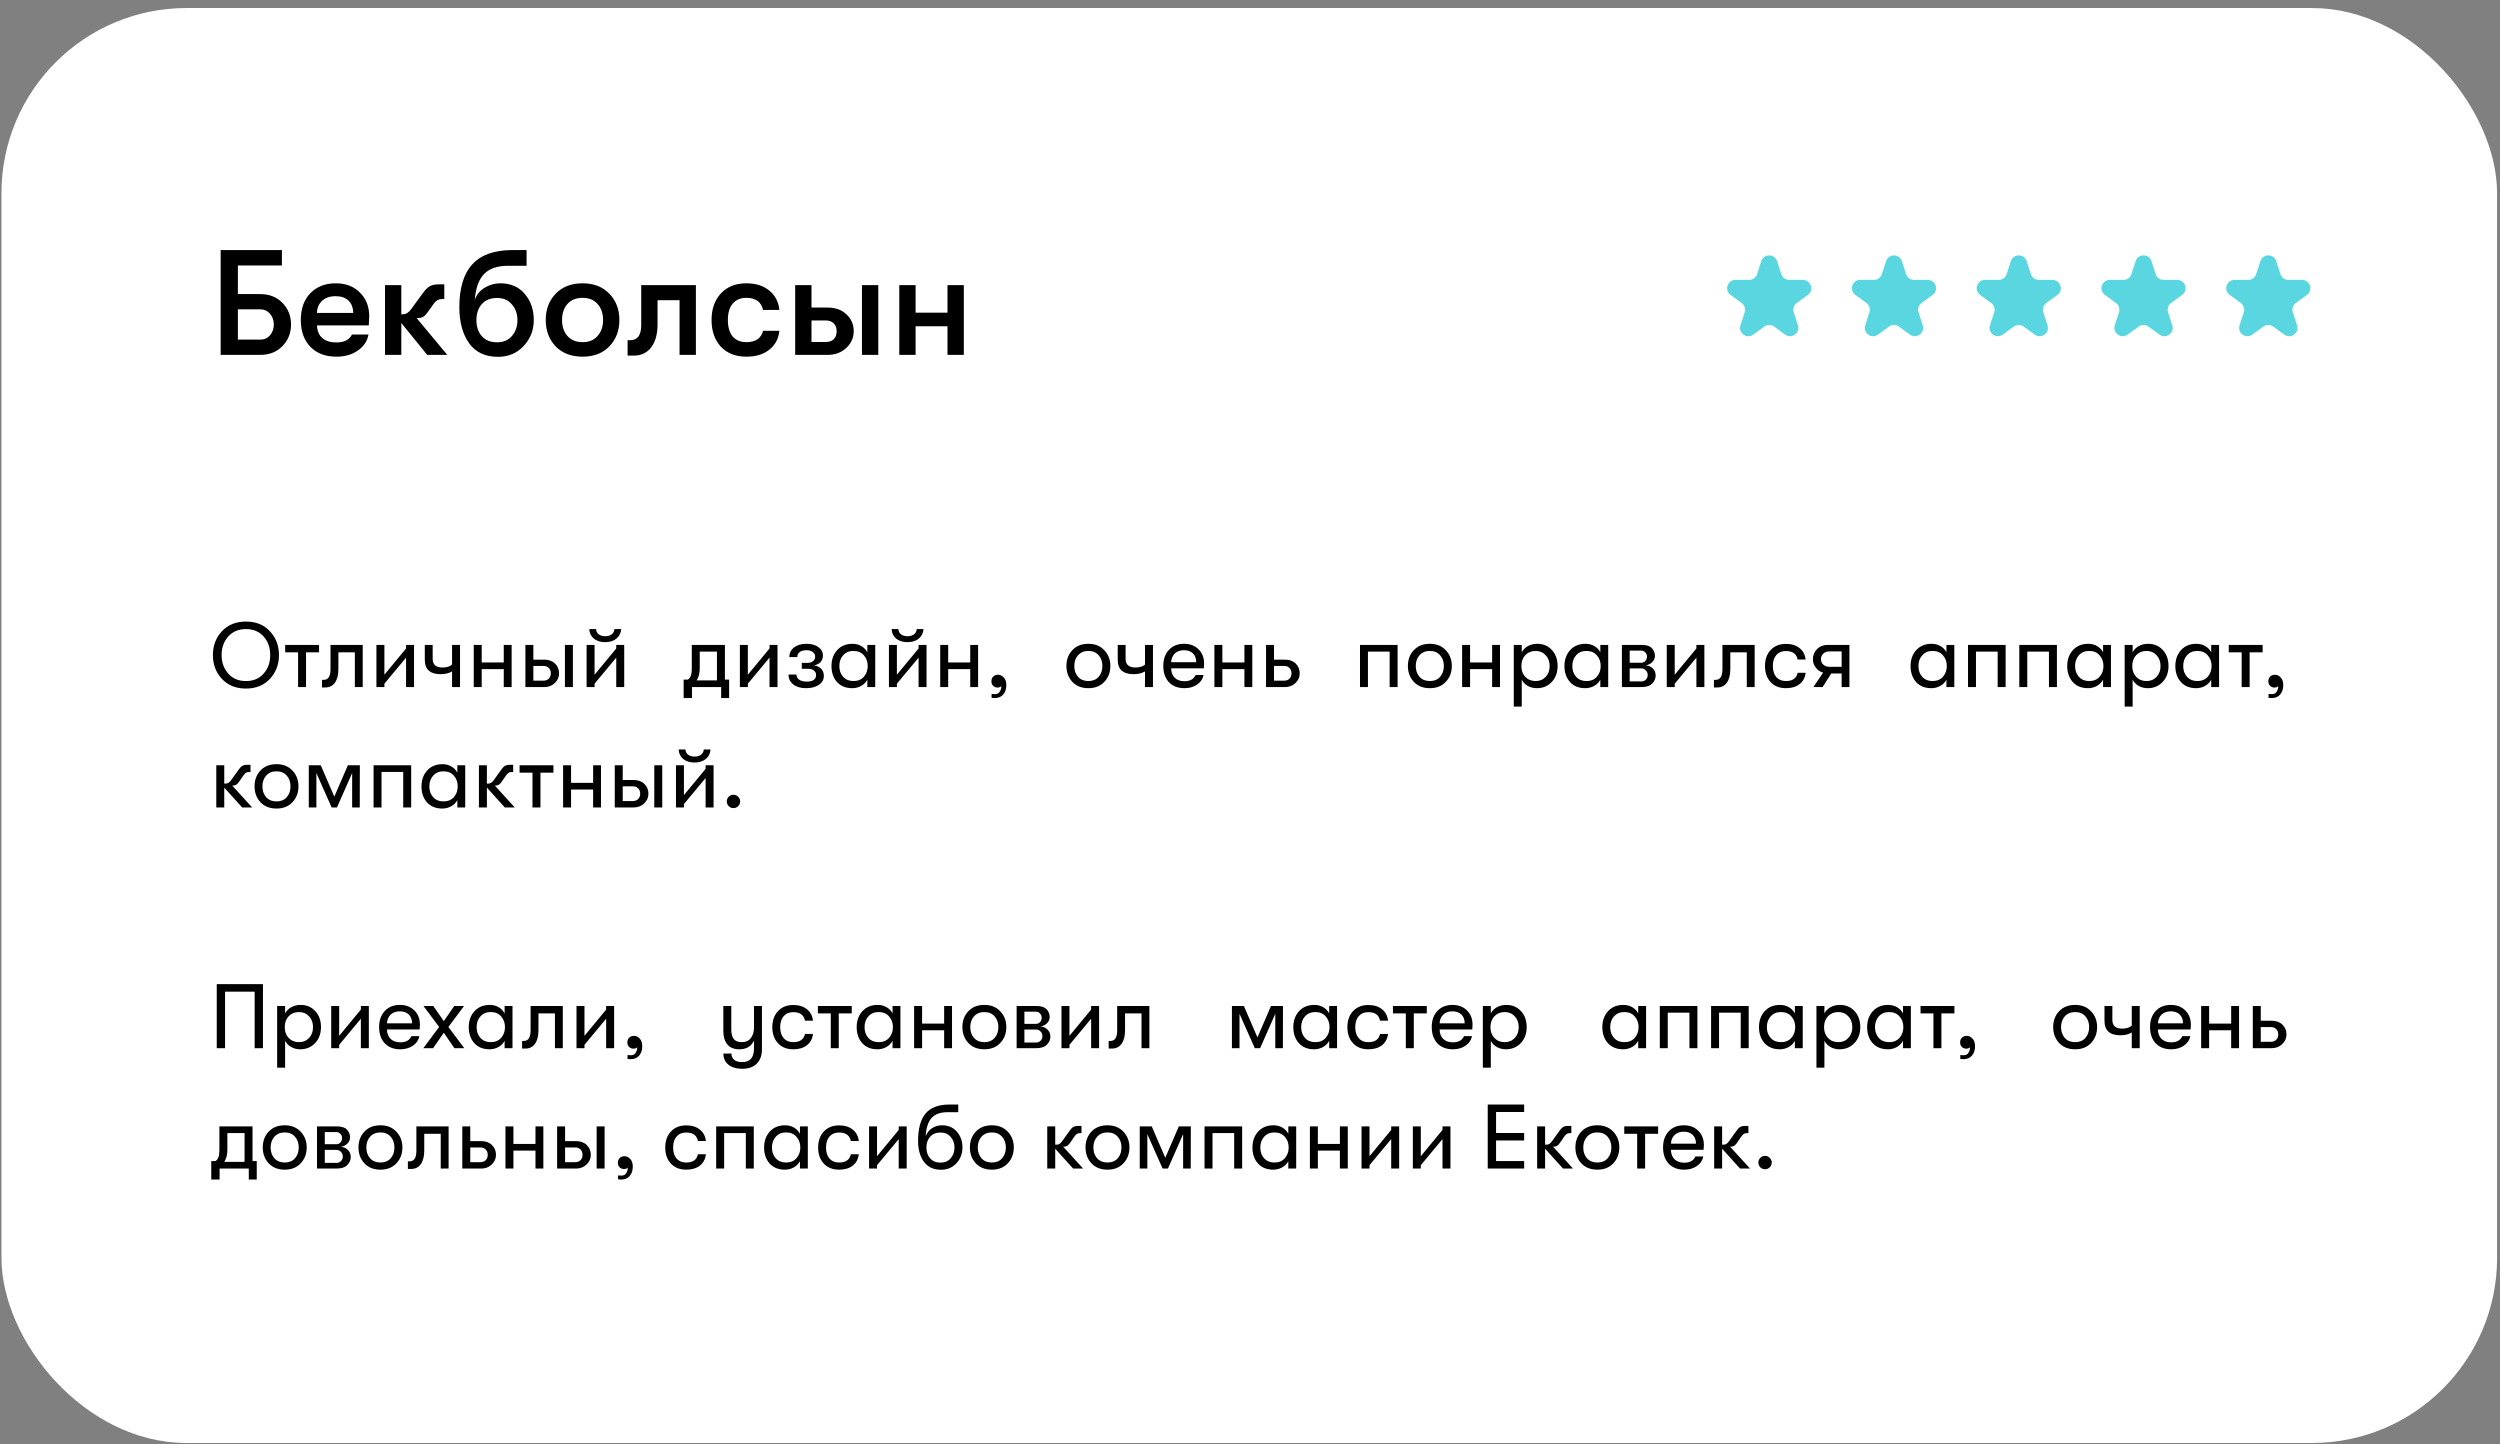
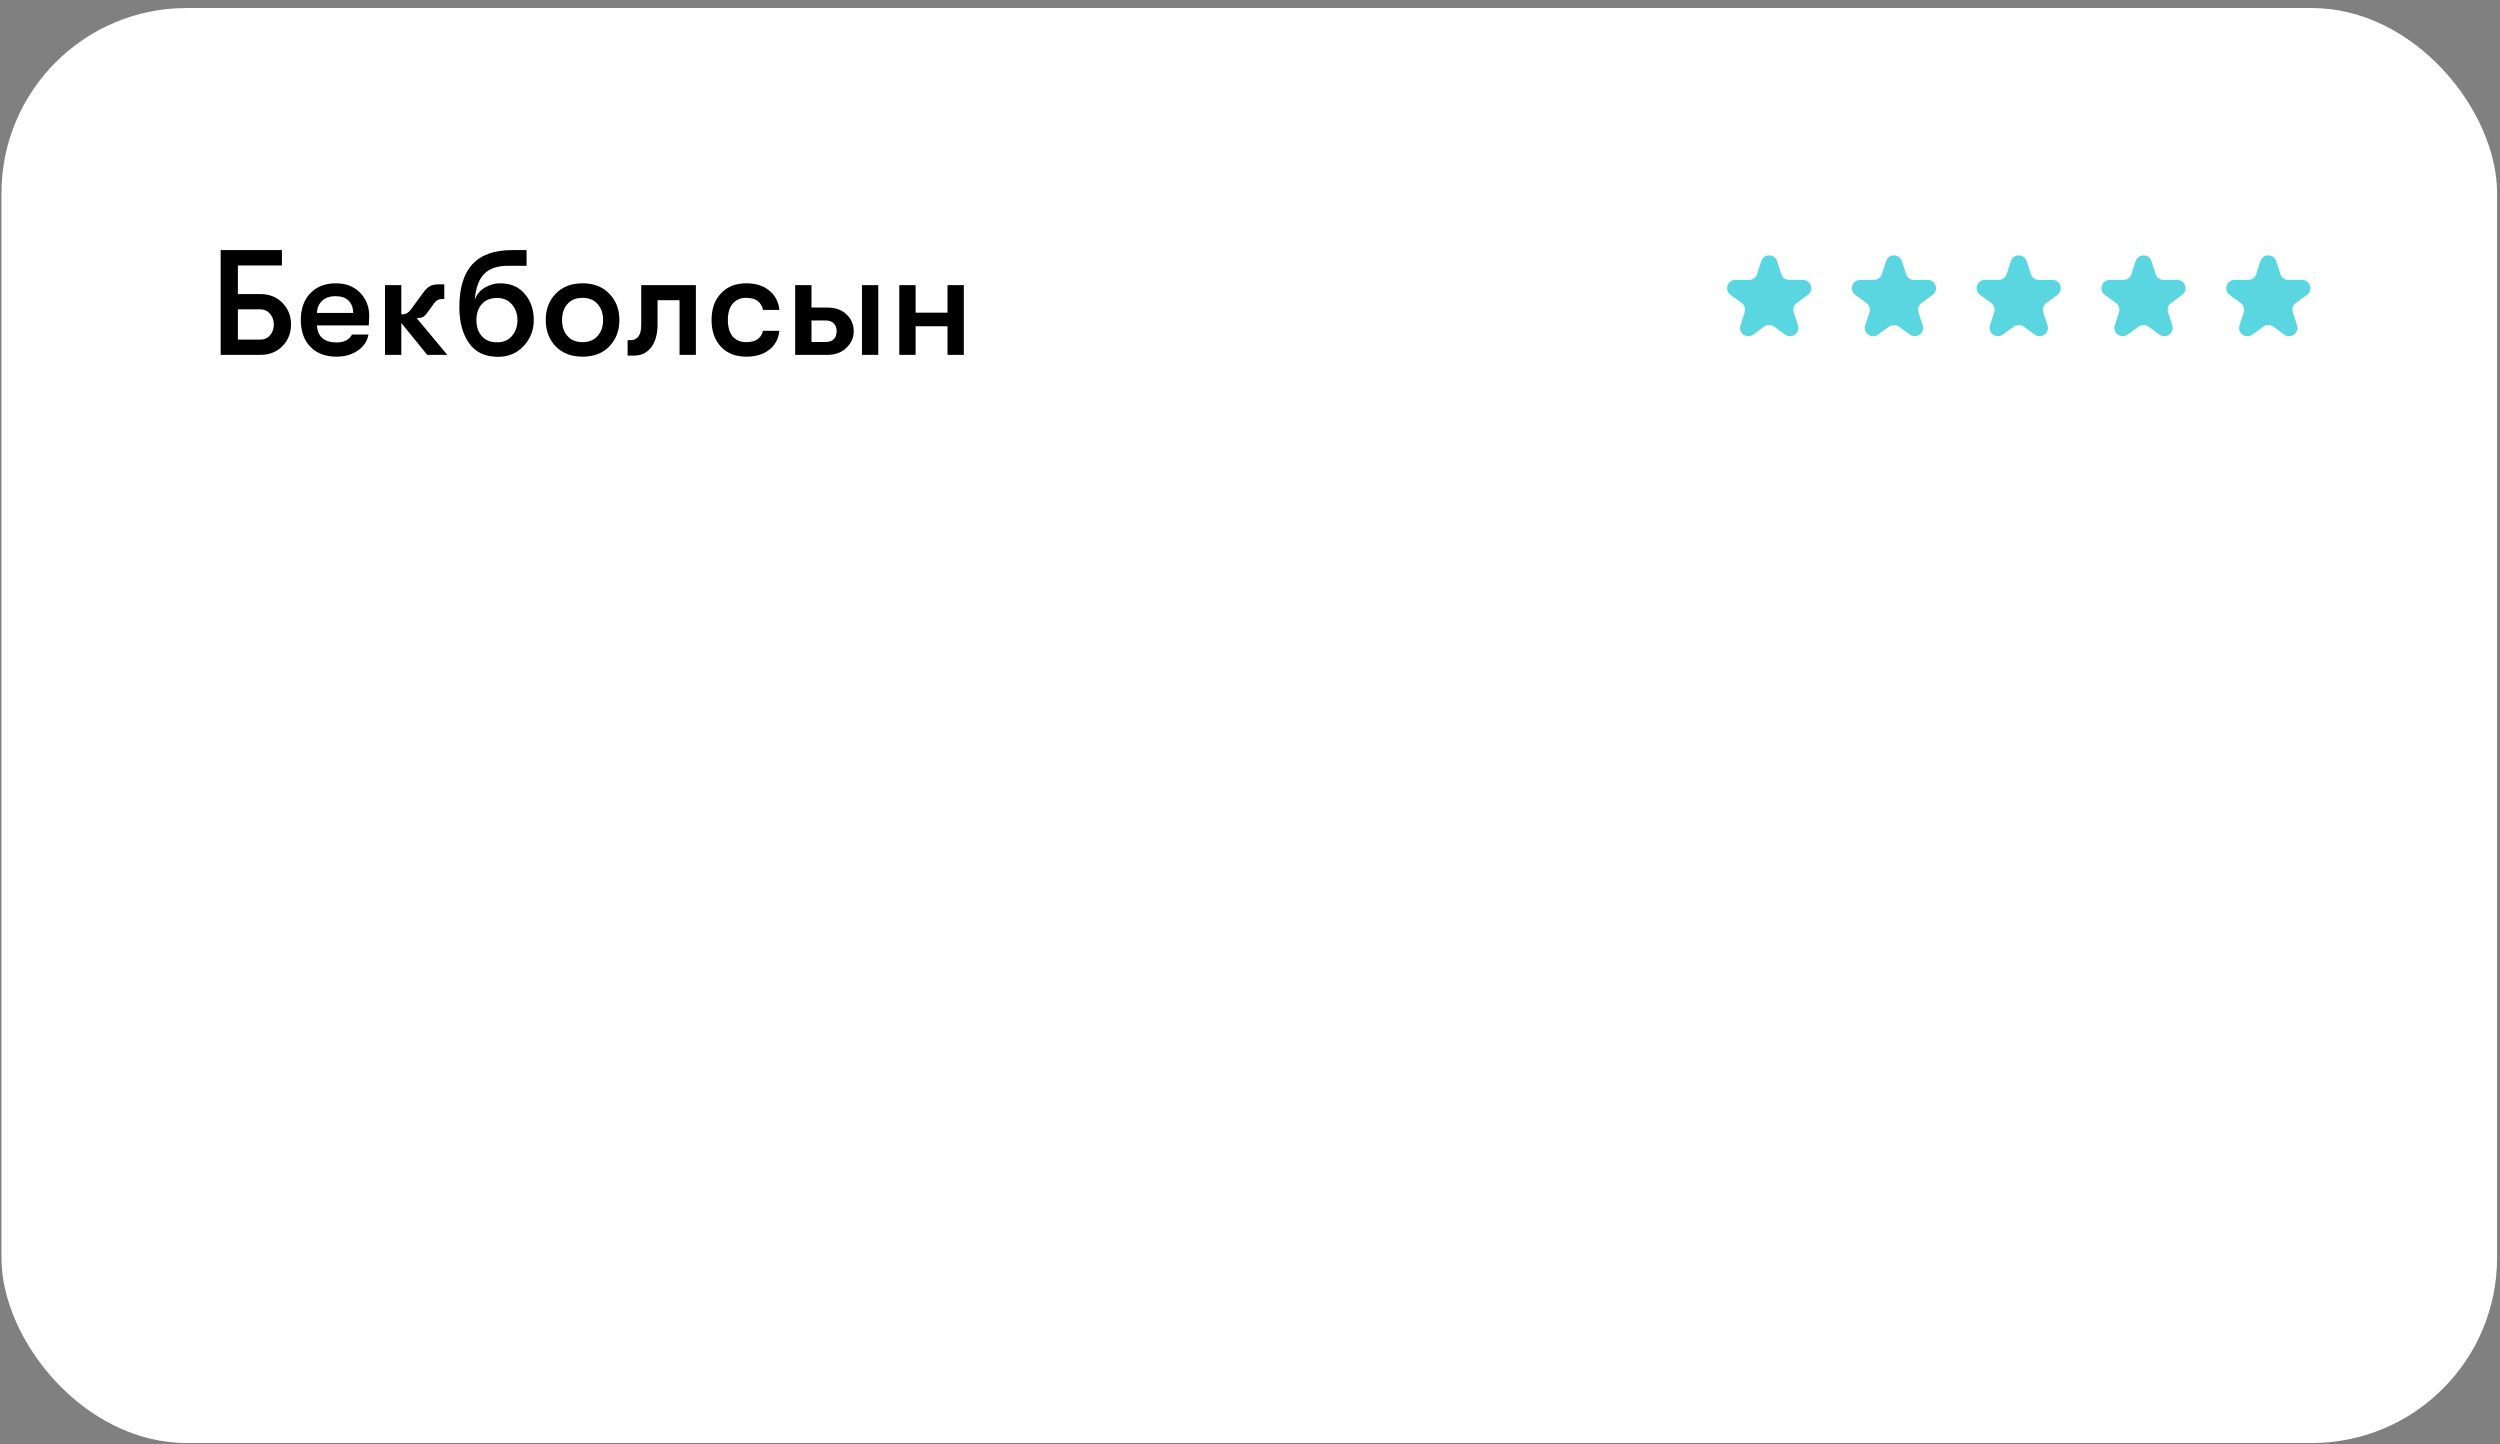
<svg xmlns="http://www.w3.org/2000/svg" width="270" height="156" viewBox="0 0 270 156" fill="none">
  <rect x="0" y="0" width="270" height="156" fill="#808080" stroke="none" />
  <rect x="0.158" y="0.867" width="269.526" height="154.977" rx="20" fill="white" />
  <path d="M23.831 38.327V27.007H30.446V28.673H25.691V31.762H28.117C29.098 31.762 29.896 32.08 30.51 32.716C31.125 33.352 31.432 34.128 31.432 35.044C31.432 35.961 31.125 36.737 30.51 37.373C29.896 38.009 29.098 38.327 28.117 38.327H23.831ZM25.691 36.678H28.117C28.548 36.678 28.899 36.521 29.168 36.209C29.438 35.885 29.572 35.497 29.572 35.044C29.572 34.592 29.438 34.209 29.168 33.896C28.899 33.573 28.548 33.411 28.117 33.411H25.691V36.678ZM39.877 34.171C39.877 34.365 39.861 34.689 39.828 35.142H34.233C34.255 35.734 34.449 36.193 34.815 36.516C35.182 36.829 35.688 36.985 36.335 36.985C37.165 36.985 37.726 36.699 38.017 36.128H39.796C39.677 36.829 39.295 37.406 38.648 37.858C38.012 38.3 37.241 38.521 36.335 38.521C35.149 38.521 34.211 38.166 33.521 37.454C32.831 36.742 32.486 35.778 32.486 34.559C32.486 33.352 32.826 32.392 33.505 31.681C34.195 30.958 35.117 30.597 36.271 30.597C37.349 30.597 38.217 30.931 38.874 31.6C39.543 32.258 39.877 33.115 39.877 34.171ZM34.233 33.799H38.147C38.136 33.217 37.963 32.77 37.629 32.457C37.306 32.144 36.842 31.988 36.238 31.988C35.624 31.988 35.139 32.155 34.783 32.489C34.427 32.824 34.244 33.26 34.233 33.799ZM48.308 38.327H46.141L43.343 34.883V38.327H41.58V30.791H43.343V33.945H43.505C43.828 33.945 44.114 33.778 44.362 33.444L45.688 31.632C45.958 31.266 46.206 31.023 46.432 30.904C46.669 30.775 46.987 30.71 47.386 30.71H47.984V32.295H47.726C47.381 32.295 47.1 32.446 46.885 32.748L46.27 33.605C46.055 33.918 45.866 34.123 45.704 34.22C45.542 34.306 45.343 34.349 45.106 34.349H44.993L48.308 38.327ZM53.782 38.538C52.402 38.538 51.361 38.047 50.66 37.066C49.96 36.074 49.609 34.78 49.609 33.185C49.609 31.104 50.078 29.557 51.016 28.544C51.954 27.519 53.394 27.007 55.334 27.007H56.87V28.705H54.865C53.701 28.705 52.833 29.007 52.261 29.611C51.701 30.204 51.372 31.131 51.275 32.392C51.469 31.821 51.83 31.379 52.358 31.066C52.887 30.754 53.442 30.597 54.024 30.597C55.156 30.597 56.04 30.98 56.676 31.745C57.323 32.5 57.647 33.438 57.647 34.559C57.647 35.659 57.28 36.597 56.547 37.373C55.825 38.149 54.903 38.538 53.782 38.538ZM53.685 36.969C54.364 36.969 54.898 36.742 55.286 36.29C55.684 35.826 55.884 35.255 55.884 34.575C55.884 33.896 55.684 33.33 55.286 32.877C54.898 32.414 54.364 32.182 53.685 32.182C52.973 32.182 52.423 32.403 52.035 32.845C51.647 33.287 51.453 33.864 51.453 34.575C51.453 35.287 51.647 35.864 52.035 36.306C52.423 36.748 52.973 36.969 53.685 36.969ZM65.812 37.406C65.1 38.149 64.135 38.521 62.917 38.521C61.699 38.521 60.729 38.149 60.006 37.406C59.295 36.651 58.939 35.702 58.939 34.559C58.939 33.416 59.295 32.473 60.006 31.729C60.729 30.975 61.699 30.597 62.917 30.597C64.135 30.597 65.1 30.975 65.812 31.729C66.534 32.473 66.895 33.416 66.895 34.559C66.895 35.702 66.534 36.651 65.812 37.406ZM61.284 36.29C61.683 36.732 62.227 36.953 62.917 36.953C63.607 36.953 64.146 36.732 64.534 36.29C64.933 35.848 65.133 35.271 65.133 34.559C65.133 33.848 64.933 33.271 64.534 32.829C64.146 32.387 63.607 32.166 62.917 32.166C62.227 32.166 61.683 32.387 61.284 32.829C60.896 33.271 60.702 33.848 60.702 34.559C60.702 35.271 60.896 35.848 61.284 36.29ZM67.781 36.742H68.072C68.859 36.742 69.252 36.198 69.252 35.109V30.791H75.155V38.327H73.392V32.425H71.015V35.028C71.015 36.074 70.789 36.899 70.336 37.502C69.883 38.106 69.247 38.408 68.428 38.408H67.781V36.742ZM80.6 38.521C79.446 38.521 78.529 38.16 77.85 37.438C77.182 36.705 76.848 35.745 76.848 34.559C76.848 33.373 77.182 32.419 77.85 31.697C78.529 30.964 79.446 30.597 80.6 30.597C81.635 30.597 82.465 30.861 83.09 31.39C83.726 31.907 84.087 32.602 84.173 33.476H82.411C82.217 32.602 81.613 32.166 80.6 32.166C79.974 32.166 79.484 32.376 79.128 32.797C78.783 33.206 78.61 33.794 78.61 34.559C78.61 35.325 78.783 35.918 79.128 36.338C79.484 36.748 79.974 36.953 80.6 36.953C81.602 36.953 82.206 36.543 82.411 35.724H84.173C84.087 36.575 83.726 37.255 83.09 37.761C82.465 38.268 81.635 38.521 80.6 38.521ZM85.879 30.791H87.641V33.217H89.372C90.234 33.217 90.919 33.465 91.425 33.961C91.943 34.446 92.202 35.05 92.202 35.772C92.202 36.473 91.932 37.077 91.393 37.583C90.865 38.079 90.191 38.327 89.372 38.327H85.879V30.791ZM93.091 38.327V30.791H94.854V38.327H93.091ZM87.641 34.608V36.937H89.161C89.549 36.937 89.846 36.834 90.051 36.629C90.256 36.414 90.358 36.128 90.358 35.772C90.358 35.416 90.256 35.136 90.051 34.931C89.846 34.716 89.549 34.608 89.161 34.608H87.641ZM97.123 38.327V30.791H98.885V33.767H102.33V30.791H104.093V38.327H102.33V35.239H98.885V38.327H97.123Z" fill="black" />
  <path d="M190.218 28.203C190.487 27.375 191.658 27.375 191.927 28.203L192.383 29.608C192.504 29.979 192.848 30.229 193.238 30.229H194.715C195.586 30.229 195.948 31.343 195.244 31.855L194.048 32.723C193.733 32.952 193.601 33.358 193.722 33.728L194.178 35.133C194.447 35.961 193.5 36.649 192.796 36.138L191.6 35.269C191.285 35.04 190.859 35.04 190.544 35.269L189.349 36.138C188.644 36.649 187.697 35.961 187.966 35.133L188.423 33.728C188.543 33.358 188.411 32.952 188.096 32.723L186.901 31.855C186.197 31.343 186.559 30.229 187.429 30.229H188.907C189.296 30.229 189.641 29.979 189.761 29.608L190.218 28.203Z" fill="#5AD6E0" />
  <path d="M203.694 28.203C203.963 27.375 205.134 27.375 205.403 28.203L205.86 29.608C205.98 29.979 206.325 30.229 206.714 30.229H208.192C209.062 30.229 209.424 31.343 208.72 31.855L207.525 32.723C207.21 32.952 207.078 33.358 207.198 33.728L207.655 35.133C207.924 35.961 206.976 36.649 206.272 36.138L205.077 35.269C204.762 35.04 204.336 35.04 204.021 35.269L202.825 36.138C202.121 36.649 201.174 35.961 201.443 35.133L201.899 33.728C202.019 33.358 201.888 32.952 201.573 32.723L200.377 31.855C199.673 31.343 200.035 30.229 200.905 30.229H202.383C202.772 30.229 203.117 29.979 203.238 29.608L203.694 28.203Z" fill="#5AD6E0" />
  <path d="M217.17 28.203C217.439 27.375 218.61 27.375 218.879 28.203L219.336 29.608C219.456 29.979 219.801 30.229 220.19 30.229H221.668C222.538 30.229 222.9 31.343 222.196 31.855L221.001 32.723C220.686 32.952 220.554 33.358 220.674 33.728L221.131 35.133C221.4 35.961 220.452 36.649 219.748 36.138L218.553 35.269C218.238 35.04 217.812 35.04 217.497 35.269L216.301 36.138C215.597 36.649 214.65 35.961 214.919 35.133L215.375 33.728C215.496 33.358 215.364 32.952 215.049 32.723L213.853 31.855C213.149 31.343 213.511 30.229 214.381 30.229H215.859C216.248 30.229 216.593 29.979 216.714 29.608L217.17 28.203Z" fill="#5AD6E0" />
  <path d="M230.647 28.203C230.916 27.375 232.087 27.375 232.356 28.203L232.812 29.608C232.933 29.979 233.278 30.229 233.667 30.229H235.145C236.015 30.229 236.377 31.343 235.673 31.855L234.477 32.723C234.162 32.952 234.031 33.358 234.151 33.728L234.607 35.133C234.876 35.961 233.929 36.649 233.225 36.138L232.029 35.269C231.715 35.04 231.288 35.04 230.973 35.269L229.778 36.138C229.074 36.649 228.126 35.961 228.395 35.133L228.852 33.728C228.972 33.358 228.84 32.952 228.525 32.723L227.33 31.855C226.626 31.343 226.988 30.229 227.858 30.229H229.336C229.725 30.229 230.07 29.979 230.19 29.608L230.647 28.203Z" fill="#5AD6E0" />
  <path d="M244.123 28.203C244.392 27.375 245.563 27.375 245.832 28.203L246.289 29.608C246.409 29.979 246.754 30.229 247.143 30.229H248.621C249.491 30.229 249.853 31.343 249.149 31.855L247.953 32.723C247.638 32.952 247.507 33.358 247.627 33.728L248.084 35.133C248.352 35.961 247.405 36.649 246.701 36.138L245.505 35.269C245.191 35.04 244.764 35.04 244.449 35.269L243.254 36.138C242.55 36.649 241.602 35.961 241.871 35.133L242.328 33.728C242.448 33.358 242.316 32.952 242.002 32.723L240.806 31.855C240.102 31.343 240.464 30.229 241.334 30.229H242.812C243.201 30.229 243.546 29.979 243.666 29.608L244.123 28.203Z" fill="#5AD6E0" />
-   <path d="M29.151 73.316C28.505 74.014 27.642 74.364 26.562 74.364C25.481 74.364 24.615 74.014 23.963 73.316C23.317 72.618 22.994 71.761 22.994 70.746C22.994 69.732 23.317 68.875 23.963 68.177C24.615 67.479 25.481 67.129 26.562 67.129C27.642 67.129 28.505 67.479 29.151 68.177C29.803 68.875 30.129 69.732 30.129 70.746C30.129 71.761 29.803 72.618 29.151 73.316ZM24.645 72.743C25.119 73.283 25.758 73.553 26.562 73.553C27.366 73.553 28.005 73.283 28.479 72.743C28.953 72.203 29.187 71.537 29.181 70.746C29.187 69.956 28.953 69.29 28.479 68.75C28.005 68.21 27.366 67.94 26.562 67.94C25.758 67.94 25.119 68.21 24.645 68.75C24.17 69.29 23.933 69.956 23.933 70.746C23.933 71.537 24.17 72.203 24.645 72.743ZM34.457 69.65V70.45H33.053V74.205H32.194V70.45H30.8V69.65H34.457ZM34.776 73.425H34.954C35.448 73.425 35.695 73.046 35.695 72.288V69.65H39.174V74.205H38.324V70.45H36.545V72.249C36.545 72.894 36.42 73.388 36.17 73.731C35.926 74.074 35.58 74.245 35.132 74.245H34.776V73.425ZM43.856 71.023L41.514 73.84V74.205H40.654V69.65H41.514V72.871L43.856 70.035V69.65H44.716V74.205H43.856V71.023ZM48.823 74.205V72.516C48.474 72.713 48.065 72.812 47.597 72.812C46.451 72.812 45.878 72.291 45.878 71.251V69.65H46.728V71.152C46.728 71.778 47.08 72.091 47.785 72.091C48.233 72.091 48.579 71.985 48.823 71.774V69.65H49.683V74.205H48.823ZM51.164 74.205V69.65H52.024V71.547H54.406V69.65H55.256V74.205H54.406V72.269H52.024V74.205H51.164ZM56.743 69.65H57.602V71.241H58.788C59.269 71.241 59.655 71.382 59.945 71.666C60.234 71.949 60.379 72.301 60.379 72.723C60.379 73.132 60.225 73.481 59.915 73.771C59.612 74.061 59.233 74.205 58.779 74.205H56.743V69.65ZM61.012 74.205V69.65H61.872V74.205H61.012ZM57.602 71.923V73.514H58.68C58.93 73.514 59.128 73.441 59.273 73.296C59.417 73.145 59.49 72.954 59.49 72.723C59.49 72.486 59.417 72.295 59.273 72.15C59.134 71.998 58.943 71.923 58.699 71.923H57.602ZM66.565 68.978C66.256 69.228 65.854 69.353 65.36 69.353C64.866 69.353 64.46 69.228 64.144 68.978C63.834 68.721 63.666 68.375 63.64 67.94H64.371C64.391 68.19 64.49 68.381 64.668 68.513C64.852 68.645 65.083 68.711 65.36 68.711C65.643 68.711 65.874 68.645 66.052 68.513C66.236 68.381 66.338 68.19 66.358 67.94H67.089C67.056 68.375 66.882 68.721 66.565 68.978ZM66.555 71.023L64.213 73.84V74.205H63.354V69.65H64.213V72.871L66.555 70.035V69.65H67.415V74.205H66.555V71.023ZM78.29 73.395H78.745V75.391H77.885V74.205H74.733V75.391H73.833V73.395H74.288C74.571 73.237 74.713 72.848 74.713 72.229V69.65H78.29V73.395ZM75.237 73.484H77.43V70.371H75.573V72.189C75.573 72.71 75.461 73.141 75.237 73.484ZM83.109 71.023L80.767 73.84V74.205H79.907V69.65H80.767V72.871L83.109 70.035V69.65H83.969V74.205H83.109V71.023ZM86.02 72.852C86.02 73.082 86.115 73.267 86.306 73.405C86.504 73.543 86.777 73.612 87.126 73.612C87.799 73.612 88.135 73.372 88.135 72.891C88.135 72.7 88.059 72.542 87.907 72.417C87.756 72.291 87.545 72.229 87.275 72.229H86.593V71.587H87.235C87.472 71.587 87.663 71.527 87.808 71.409C87.96 71.284 88.036 71.115 88.036 70.905C88.036 70.707 87.95 70.546 87.779 70.42C87.614 70.289 87.39 70.223 87.107 70.223C86.777 70.223 86.527 70.292 86.356 70.43C86.191 70.562 86.109 70.74 86.109 70.964H85.249C85.249 70.536 85.417 70.19 85.753 69.926C86.095 69.663 86.543 69.531 87.097 69.531C87.63 69.531 88.059 69.65 88.382 69.887C88.711 70.117 88.876 70.417 88.876 70.786C88.876 71.082 88.787 71.326 88.609 71.517C88.431 71.702 88.191 71.817 87.888 71.863C88.21 71.896 88.471 72.011 88.668 72.209C88.872 72.407 88.975 72.667 88.975 72.99C88.975 73.398 88.793 73.725 88.431 73.968C88.069 74.205 87.614 74.324 87.067 74.324C86.481 74.324 86.016 74.189 85.674 73.919C85.331 73.649 85.16 73.293 85.16 72.852H86.02ZM92.053 74.324C91.348 74.324 90.795 74.1 90.393 73.652C89.998 73.204 89.8 72.631 89.8 71.932C89.8 71.241 90.004 70.668 90.413 70.213C90.828 69.758 91.381 69.531 92.073 69.531C92.429 69.531 92.748 69.613 93.032 69.778C93.315 69.943 93.529 70.167 93.674 70.45V69.65H94.524V74.205H93.674V73.405C93.529 73.682 93.308 73.906 93.012 74.077C92.716 74.242 92.396 74.324 92.053 74.324ZM92.172 73.553C92.653 73.553 93.028 73.398 93.299 73.089C93.575 72.772 93.714 72.387 93.714 71.932C93.714 71.471 93.575 71.086 93.299 70.776C93.028 70.46 92.653 70.302 92.172 70.302C91.711 70.302 91.342 70.457 91.065 70.766C90.788 71.069 90.65 71.458 90.65 71.932C90.65 72.407 90.788 72.796 91.065 73.099C91.342 73.402 91.711 73.553 92.172 73.553ZM99.216 68.978C98.907 69.228 98.505 69.353 98.011 69.353C97.517 69.353 97.112 69.228 96.795 68.978C96.486 68.721 96.318 68.375 96.291 67.94H97.022C97.042 68.19 97.141 68.381 97.319 68.513C97.504 68.645 97.734 68.711 98.011 68.711C98.294 68.711 98.525 68.645 98.703 68.513C98.887 68.381 98.989 68.19 99.009 67.94H99.74C99.707 68.375 99.533 68.721 99.216 68.978ZM99.207 71.023L96.864 73.84V74.205H96.005V69.65H96.864V72.871L99.207 70.035V69.65H100.066V74.205H99.207V71.023ZM101.544 74.205V69.65H102.404V71.547H104.786V69.65H105.636V74.205H104.786V72.269H102.404V74.205H101.544ZM107.429 75.391C107.297 75.391 107.185 75.382 107.093 75.362V74.947C107.172 74.96 107.294 74.966 107.459 74.966C107.729 74.966 107.913 74.854 108.012 74.63C108.098 74.492 108.14 74.314 108.14 74.097C108.055 74.202 107.92 74.255 107.735 74.255C107.544 74.255 107.386 74.192 107.261 74.067C107.136 73.942 107.073 73.777 107.073 73.573C107.073 73.369 107.139 73.201 107.271 73.069C107.409 72.937 107.58 72.871 107.785 72.871C108.022 72.871 108.229 72.97 108.407 73.168C108.592 73.359 108.684 73.635 108.684 73.998C108.684 74.413 108.572 74.749 108.348 75.006C108.131 75.263 107.824 75.391 107.429 75.391ZM117.546 74.324C116.821 74.324 116.245 74.097 115.817 73.642C115.388 73.181 115.174 72.608 115.174 71.923C115.174 71.237 115.388 70.668 115.817 70.213C116.245 69.758 116.821 69.531 117.546 69.531C118.264 69.531 118.838 69.762 119.266 70.223C119.701 70.677 119.918 71.244 119.918 71.923C119.918 72.608 119.701 73.181 119.266 73.642C118.838 74.097 118.264 74.324 117.546 74.324ZM116.429 73.099C116.706 73.402 117.078 73.553 117.546 73.553C118.014 73.553 118.383 73.402 118.653 73.099C118.923 72.789 119.058 72.397 119.058 71.923C119.058 71.455 118.923 71.069 118.653 70.766C118.383 70.457 118.014 70.302 117.546 70.302C117.078 70.302 116.706 70.457 116.429 70.766C116.159 71.069 116.024 71.458 116.024 71.932C116.024 72.4 116.159 72.789 116.429 73.099ZM123.66 74.205V72.516C123.311 72.713 122.903 72.812 122.435 72.812C121.288 72.812 120.715 72.291 120.715 71.251V69.65H121.565V71.152C121.565 71.778 121.918 72.091 122.623 72.091C123.071 72.091 123.416 71.985 123.66 71.774V69.65H124.52V74.205H123.66ZM130.044 71.666C130.044 71.791 130.034 71.962 130.014 72.18H126.486C126.493 72.614 126.624 72.957 126.881 73.207C127.138 73.451 127.484 73.573 127.919 73.573C128.525 73.573 128.927 73.349 129.125 72.901H129.984C129.905 73.323 129.675 73.665 129.293 73.929C128.91 74.192 128.453 74.324 127.919 74.324C127.221 74.324 126.664 74.11 126.249 73.682C125.84 73.247 125.636 72.66 125.636 71.923C125.636 71.198 125.84 70.618 126.249 70.183C126.657 69.748 127.201 69.531 127.879 69.531C128.525 69.531 129.046 69.729 129.441 70.124C129.843 70.519 130.044 71.033 130.044 71.666ZM126.486 71.517H129.194C129.194 71.115 129.075 70.799 128.838 70.569C128.607 70.338 128.285 70.223 127.87 70.223C127.461 70.223 127.132 70.341 126.881 70.579C126.637 70.816 126.506 71.129 126.486 71.517ZM131.155 74.205V69.65H132.015V71.547H134.397V69.65H135.247V74.205H134.397V72.269H132.015V74.205H131.155ZM136.734 69.65H137.593V71.241H138.779C139.26 71.241 139.646 71.382 139.936 71.666C140.225 71.949 140.37 72.301 140.37 72.723C140.37 73.132 140.216 73.481 139.906 73.771C139.603 74.061 139.224 74.205 138.769 74.205H136.734V69.65ZM137.593 71.923V73.514H138.671C138.921 73.514 139.119 73.441 139.264 73.296C139.408 73.145 139.481 72.954 139.481 72.723C139.481 72.486 139.408 72.295 139.264 72.15C139.125 71.998 138.934 71.923 138.69 71.923H137.593ZM150.94 74.205H150.081V70.371H147.738V74.205H146.879V69.65H150.94V74.205ZM154.424 74.324C153.7 74.324 153.123 74.097 152.695 73.642C152.267 73.181 152.053 72.608 152.053 71.923C152.053 71.237 152.267 70.668 152.695 70.213C153.123 69.758 153.7 69.531 154.424 69.531C155.143 69.531 155.716 69.762 156.144 70.223C156.579 70.677 156.796 71.244 156.796 71.923C156.796 72.608 156.579 73.181 156.144 73.642C155.716 74.097 155.143 74.324 154.424 74.324ZM153.308 73.099C153.584 73.402 153.957 73.553 154.424 73.553C154.892 73.553 155.261 73.402 155.531 73.099C155.801 72.789 155.936 72.397 155.936 71.923C155.936 71.455 155.801 71.069 155.531 70.766C155.261 70.457 154.892 70.302 154.424 70.302C153.957 70.302 153.584 70.457 153.308 70.766C153.038 71.069 152.902 71.458 152.902 71.932C152.902 72.4 153.038 72.789 153.308 73.099ZM157.91 74.205V69.65H158.769V71.547H161.151V69.65H162.001V74.205H161.151V72.269H158.769V74.205H157.91ZM166.018 69.531C166.67 69.531 167.2 69.755 167.609 70.203C168.017 70.644 168.222 71.221 168.222 71.932C168.222 72.631 168.011 73.204 167.589 73.652C167.168 74.1 166.627 74.324 165.968 74.324C165.619 74.324 165.296 74.242 165 74.077C164.71 73.912 164.493 73.688 164.348 73.405V76.31H163.488V69.65H164.348V70.45C164.493 70.167 164.713 69.943 165.01 69.778C165.313 69.613 165.649 69.531 166.018 69.531ZM165.85 73.553C166.291 73.553 166.654 73.402 166.937 73.099C167.22 72.796 167.362 72.407 167.362 71.932C167.362 71.458 167.22 71.069 166.937 70.766C166.654 70.457 166.291 70.302 165.85 70.302C165.395 70.302 165.023 70.453 164.733 70.756C164.45 71.059 164.308 71.451 164.308 71.932C164.308 72.407 164.45 72.796 164.733 73.099C165.023 73.402 165.395 73.553 165.85 73.553ZM171.214 74.324C170.509 74.324 169.956 74.1 169.554 73.652C169.159 73.204 168.961 72.631 168.961 71.932C168.961 71.241 169.165 70.668 169.574 70.213C169.989 69.758 170.542 69.531 171.234 69.531C171.59 69.531 171.909 69.613 172.193 69.778C172.476 69.943 172.69 70.167 172.835 70.45V69.65H173.685V74.205H172.835V73.405C172.69 73.682 172.469 73.906 172.173 74.077C171.876 74.242 171.557 74.324 171.214 74.324ZM171.333 73.553C171.814 73.553 172.189 73.398 172.46 73.089C172.736 72.772 172.875 72.387 172.875 71.932C172.875 71.471 172.736 71.086 172.46 70.776C172.189 70.46 171.814 70.302 171.333 70.302C170.872 70.302 170.503 70.457 170.226 70.766C169.949 71.069 169.811 71.458 169.811 71.932C169.811 72.407 169.949 72.796 170.226 73.099C170.503 73.402 170.872 73.553 171.333 73.553ZM175.166 69.65H177.31C177.824 69.65 178.19 69.768 178.407 70.005C178.625 70.243 178.733 70.519 178.733 70.835C178.733 71.099 178.634 71.326 178.437 71.517C178.246 71.708 178.005 71.82 177.715 71.853C178.018 71.867 178.275 71.975 178.486 72.18C178.704 72.384 178.812 72.644 178.812 72.96C178.812 73.276 178.687 73.563 178.437 73.82C178.193 74.077 177.801 74.205 177.261 74.205H175.166V69.65ZM177.251 71.577C177.429 71.577 177.577 71.514 177.696 71.389C177.814 71.257 177.873 71.102 177.873 70.924C177.873 70.74 177.814 70.585 177.696 70.46C177.577 70.328 177.425 70.262 177.241 70.262H176.006V71.577H177.251ZM176.006 72.189V73.593H177.28C177.465 73.593 177.623 73.527 177.755 73.395C177.887 73.257 177.953 73.092 177.953 72.901C177.953 72.71 177.887 72.545 177.755 72.407C177.623 72.262 177.465 72.189 177.28 72.189H176.006ZM183.212 71.023L180.87 73.84V74.205H180.01V69.65H180.87V72.871L183.212 70.035V69.65H184.072V74.205H183.212V71.023ZM185.105 73.425H185.283C185.777 73.425 186.024 73.046 186.024 72.288V69.65H189.503V74.205H188.653V70.45H186.874V72.249C186.874 72.894 186.749 73.388 186.499 73.731C186.255 74.074 185.909 74.245 185.461 74.245H185.105V73.425ZM192.881 74.324C192.189 74.324 191.639 74.107 191.231 73.672C190.822 73.23 190.618 72.651 190.618 71.932C190.618 71.214 190.822 70.638 191.231 70.203C191.639 69.762 192.189 69.541 192.881 69.541C193.494 69.541 193.988 69.696 194.363 70.005C194.739 70.308 194.953 70.717 195.006 71.231H194.146C194.027 70.618 193.606 70.312 192.881 70.312C192.44 70.312 192.094 70.457 191.843 70.746C191.593 71.03 191.468 71.425 191.468 71.932C191.468 72.44 191.593 72.838 191.843 73.128C192.094 73.412 192.44 73.553 192.881 73.553C193.599 73.553 194.021 73.257 194.146 72.664H195.006C194.953 73.171 194.739 73.576 194.363 73.879C193.988 74.176 193.494 74.324 192.881 74.324ZM195.843 74.205L196.9 72.644C196.578 72.558 196.311 72.377 196.1 72.1C195.896 71.824 195.794 71.521 195.794 71.191C195.794 70.763 195.942 70.401 196.238 70.104C196.535 69.801 196.917 69.65 197.385 69.65H199.737V74.205H198.897V72.733H197.78L196.841 74.205H195.843ZM197.563 72.011H198.897V70.351H197.563C197.292 70.351 197.075 70.434 196.91 70.598C196.746 70.763 196.663 70.961 196.663 71.191C196.663 71.422 196.746 71.616 196.91 71.774C197.075 71.932 197.292 72.011 197.563 72.011ZM208.594 74.324C207.889 74.324 207.336 74.1 206.934 73.652C206.539 73.204 206.341 72.631 206.341 71.932C206.341 71.241 206.545 70.668 206.954 70.213C207.369 69.758 207.922 69.531 208.614 69.531C208.97 69.531 209.289 69.613 209.573 69.778C209.856 69.943 210.07 70.167 210.215 70.45V69.65H211.065V74.205H210.215V73.405C210.07 73.682 209.849 73.906 209.553 74.077C209.257 74.242 208.937 74.324 208.594 74.324ZM208.713 73.553C209.194 73.553 209.569 73.398 209.84 73.089C210.116 72.772 210.255 72.387 210.255 71.932C210.255 71.471 210.116 71.086 209.84 70.776C209.569 70.46 209.194 70.302 208.713 70.302C208.252 70.302 207.883 70.457 207.606 70.766C207.329 71.069 207.191 71.458 207.191 71.932C207.191 72.407 207.329 72.796 207.606 73.099C207.883 73.402 208.252 73.553 208.713 73.553ZM216.607 74.205H215.748V70.371H213.405V74.205H212.546V69.65H216.607V74.205ZM222.147 74.205H221.287V70.371H218.945V74.205H218.085V69.65H222.147V74.205ZM225.513 74.324C224.808 74.324 224.254 74.1 223.852 73.652C223.457 73.204 223.259 72.631 223.259 71.932C223.259 71.241 223.464 70.668 223.872 70.213C224.287 69.758 224.841 69.531 225.532 69.531C225.888 69.531 226.208 69.613 226.491 69.778C226.774 69.943 226.988 70.167 227.133 70.45V69.65H227.983V74.205H227.133V73.405C226.988 73.682 226.768 73.906 226.471 74.077C226.175 74.242 225.855 74.324 225.513 74.324ZM225.631 73.553C226.112 73.553 226.488 73.398 226.758 73.089C227.035 72.772 227.173 72.387 227.173 71.932C227.173 71.471 227.035 71.086 226.758 70.776C226.488 70.46 226.112 70.302 225.631 70.302C225.17 70.302 224.801 70.457 224.524 70.766C224.248 71.069 224.109 71.458 224.109 71.932C224.109 72.407 224.248 72.796 224.524 73.099C224.801 73.402 225.17 73.553 225.631 73.553ZM231.994 69.531C232.646 69.531 233.176 69.755 233.585 70.203C233.993 70.644 234.198 71.221 234.198 71.932C234.198 72.631 233.987 73.204 233.565 73.652C233.143 74.1 232.603 74.324 231.944 74.324C231.595 74.324 231.272 74.242 230.976 74.077C230.686 73.912 230.469 73.688 230.324 73.405V76.31H229.464V69.65H230.324V70.45C230.469 70.167 230.689 69.943 230.986 69.778C231.289 69.613 231.625 69.531 231.994 69.531ZM231.826 73.553C232.267 73.553 232.63 73.402 232.913 73.099C233.196 72.796 233.338 72.407 233.338 71.932C233.338 71.458 233.196 71.069 232.913 70.766C232.63 70.457 232.267 70.302 231.826 70.302C231.371 70.302 230.999 70.453 230.709 70.756C230.426 71.059 230.284 71.451 230.284 71.932C230.284 72.407 230.426 72.796 230.709 73.099C230.999 73.402 231.371 73.553 231.826 73.553ZM237.19 74.324C236.485 74.324 235.932 74.1 235.53 73.652C235.135 73.204 234.937 72.631 234.937 71.932C234.937 71.241 235.141 70.668 235.55 70.213C235.965 69.758 236.518 69.531 237.21 69.531C237.566 69.531 237.885 69.613 238.169 69.778C238.452 69.943 238.666 70.167 238.811 70.45V69.65H239.661V74.205H238.811V73.405C238.666 73.682 238.445 73.906 238.149 74.077C237.852 74.242 237.533 74.324 237.19 74.324ZM237.309 73.553C237.79 73.553 238.165 73.398 238.435 73.089C238.712 72.772 238.851 72.387 238.851 71.932C238.851 71.471 238.712 71.086 238.435 70.776C238.165 70.46 237.79 70.302 237.309 70.302C236.848 70.302 236.479 70.457 236.202 70.766C235.925 71.069 235.787 71.458 235.787 71.932C235.787 72.407 235.925 72.796 236.202 73.099C236.479 73.402 236.848 73.553 237.309 73.553ZM244.363 69.65V70.45H242.96V74.205H242.1V70.45H240.707V69.65H244.363ZM245.337 75.391C245.205 75.391 245.093 75.382 245.001 75.362V74.947C245.08 74.96 245.202 74.966 245.367 74.966C245.637 74.966 245.822 74.854 245.92 74.63C246.006 74.492 246.049 74.314 246.049 74.097C245.963 74.202 245.828 74.255 245.644 74.255C245.453 74.255 245.294 74.192 245.169 74.067C245.044 73.942 244.981 73.777 244.981 73.573C244.981 73.369 245.047 73.201 245.179 73.069C245.317 72.937 245.489 72.871 245.693 72.871C245.93 72.871 246.138 72.97 246.316 73.168C246.5 73.359 246.592 73.635 246.592 73.998C246.592 74.413 246.48 74.749 246.256 75.006C246.039 75.263 245.733 75.391 245.337 75.391ZM27.234 87.205H26.157L24.22 85.061V87.205H23.36V82.65H24.22V84.626H24.388C24.605 84.626 24.803 84.494 24.981 84.231L25.722 83.193C25.873 82.969 26.015 82.814 26.147 82.729C26.285 82.643 26.466 82.6 26.69 82.6H27.056V83.381H26.858C26.74 83.381 26.641 83.407 26.562 83.46C26.489 83.506 26.404 83.595 26.305 83.727L25.89 84.33C25.758 84.534 25.636 84.672 25.524 84.745C25.419 84.811 25.29 84.844 25.139 84.844H25.079L27.234 87.205ZM29.863 87.324C29.139 87.324 28.562 87.097 28.134 86.642C27.706 86.181 27.492 85.608 27.492 84.923C27.492 84.237 27.706 83.668 28.134 83.213C28.562 82.758 29.139 82.531 29.863 82.531C30.581 82.531 31.155 82.762 31.583 83.223C32.018 83.677 32.235 84.244 32.235 84.923C32.235 85.608 32.018 86.181 31.583 86.642C31.155 87.097 30.581 87.324 29.863 87.324ZM28.747 86.099C29.023 86.402 29.396 86.553 29.863 86.553C30.331 86.553 30.7 86.402 30.97 86.099C31.24 85.789 31.375 85.397 31.375 84.923C31.375 84.455 31.24 84.069 30.97 83.766C30.7 83.457 30.331 83.302 29.863 83.302C29.396 83.302 29.023 83.457 28.747 83.766C28.477 84.069 28.341 84.458 28.341 84.932C28.341 85.4 28.477 85.789 28.747 86.099ZM33.349 87.205V82.65H34.643L36.106 86.039L37.569 82.65H38.863L38.853 87.205H38.033V83.49L36.392 87.205H35.819L34.169 83.49V87.205H33.349ZM44.407 87.205H43.548V83.371H41.205V87.205H40.346V82.65H44.407V87.205ZM47.773 87.324C47.068 87.324 46.514 87.1 46.113 86.652C45.717 86.204 45.52 85.631 45.52 84.932C45.52 84.241 45.724 83.668 46.132 83.213C46.547 82.758 47.101 82.531 47.793 82.531C48.148 82.531 48.468 82.613 48.751 82.778C49.035 82.943 49.249 83.167 49.394 83.45V82.65H50.243V87.205H49.394V86.405C49.249 86.682 49.028 86.906 48.731 87.077C48.435 87.242 48.115 87.324 47.773 87.324ZM47.891 86.553C48.372 86.553 48.748 86.398 49.018 86.089C49.295 85.772 49.433 85.387 49.433 84.932C49.433 84.471 49.295 84.086 49.018 83.776C48.748 83.46 48.372 83.302 47.891 83.302C47.43 83.302 47.061 83.457 46.785 83.766C46.508 84.069 46.37 84.458 46.37 84.932C46.37 85.407 46.508 85.796 46.785 86.099C47.061 86.402 47.43 86.553 47.891 86.553ZM55.598 87.205H54.521L52.584 85.061V87.205H51.724V82.65H52.584V84.626H52.752C52.969 84.626 53.167 84.494 53.345 84.231L54.086 83.193C54.238 82.969 54.379 82.814 54.511 82.729C54.649 82.643 54.831 82.6 55.055 82.6H55.42V83.381H55.223C55.104 83.381 55.005 83.407 54.926 83.46C54.854 83.506 54.768 83.595 54.669 83.727L54.254 84.33C54.122 84.534 54 84.672 53.888 84.745C53.783 84.811 53.654 84.844 53.503 84.844H53.444L55.598 87.205ZM59.771 82.65V83.45H58.368V87.205H57.508V83.45H56.115V82.65H59.771ZM60.815 87.205V82.65H61.675V84.547H64.057V82.65H64.907V87.205H64.057V85.269H61.675V87.205H60.815ZM66.394 82.65H67.253V84.241H68.439C68.92 84.241 69.306 84.382 69.596 84.666C69.885 84.949 70.03 85.301 70.03 85.723C70.03 86.132 69.876 86.481 69.566 86.771C69.263 87.061 68.884 87.205 68.43 87.205H66.394V82.65ZM70.663 87.205V82.65H71.523V87.205H70.663ZM67.253 84.923V86.514H68.331C68.581 86.514 68.779 86.441 68.924 86.296C69.069 86.145 69.141 85.954 69.141 85.723C69.141 85.486 69.069 85.295 68.924 85.15C68.785 84.998 68.594 84.923 68.35 84.923H67.253ZM76.216 81.978C75.907 82.228 75.505 82.353 75.011 82.353C74.517 82.353 74.111 82.228 73.795 81.978C73.486 81.721 73.317 81.375 73.291 80.94H74.022C74.042 81.19 74.141 81.381 74.319 81.513C74.503 81.645 74.734 81.711 75.011 81.711C75.294 81.711 75.525 81.645 75.703 81.513C75.887 81.381 75.989 81.19 76.009 80.94H76.74C76.707 81.375 76.533 81.721 76.216 81.978ZM76.207 84.023L73.864 86.84V87.205H73.005V82.65H73.864V85.871L76.207 83.035V82.65H77.066V87.205H76.207V84.023ZM79.216 87.275C79.012 87.275 78.841 87.205 78.702 87.067C78.564 86.922 78.495 86.751 78.495 86.553C78.495 86.356 78.564 86.188 78.702 86.049C78.841 85.904 79.012 85.832 79.216 85.832C79.414 85.832 79.582 85.904 79.72 86.049C79.865 86.188 79.938 86.356 79.938 86.553C79.938 86.751 79.865 86.922 79.72 87.067C79.582 87.205 79.414 87.275 79.216 87.275ZM24.309 107.098V113.205H23.409V106.288H28.4V113.205H27.501V107.098H24.309ZM32.462 108.531C33.114 108.531 33.645 108.755 34.053 109.203C34.462 109.644 34.666 110.221 34.666 110.932C34.666 111.631 34.455 112.204 34.033 112.652C33.612 113.1 33.072 113.324 32.413 113.324C32.063 113.324 31.741 113.242 31.444 113.077C31.154 112.912 30.937 112.688 30.792 112.405V115.31H29.932V108.65H30.792V109.45C30.937 109.167 31.158 108.943 31.454 108.778C31.757 108.613 32.093 108.531 32.462 108.531ZM32.294 112.553C32.736 112.553 33.098 112.402 33.381 112.099C33.664 111.796 33.806 111.407 33.806 110.932C33.806 110.458 33.664 110.069 33.381 109.766C33.098 109.457 32.736 109.302 32.294 109.302C31.84 109.302 31.467 109.453 31.177 109.756C30.894 110.059 30.752 110.451 30.752 110.932C30.752 111.407 30.894 111.796 31.177 112.099C31.467 112.402 31.84 112.553 32.294 112.553ZM38.973 110.023L36.631 112.84V113.205H35.771V108.65H36.631V111.871L38.973 109.035V108.65H39.833V113.205H38.973V110.023ZM45.353 110.666C45.353 110.791 45.343 110.962 45.323 111.18H41.795C41.801 111.614 41.933 111.957 42.19 112.207C42.447 112.451 42.793 112.573 43.228 112.573C43.834 112.573 44.236 112.349 44.434 111.901H45.293C45.214 112.323 44.984 112.665 44.602 112.929C44.219 113.192 43.762 113.324 43.228 113.324C42.53 113.324 41.973 113.11 41.558 112.682C41.149 112.247 40.945 111.66 40.945 110.923C40.945 110.198 41.149 109.618 41.558 109.183C41.966 108.748 42.51 108.531 43.188 108.531C43.834 108.531 44.355 108.729 44.75 109.124C45.152 109.519 45.353 110.033 45.353 110.666ZM41.795 110.517H44.503C44.503 110.115 44.384 109.799 44.147 109.569C43.916 109.338 43.594 109.223 43.178 109.223C42.77 109.223 42.441 109.341 42.19 109.579C41.947 109.816 41.815 110.129 41.795 110.517ZM45.717 113.205L47.427 110.913L45.737 108.65H46.794L47.931 110.28L49.057 108.65H50.115L48.425 110.913L50.144 113.205H49.077L47.931 111.535L46.774 113.205H45.717ZM52.878 113.324C52.173 113.324 51.62 113.1 51.218 112.652C50.823 112.204 50.625 111.631 50.625 110.932C50.625 110.241 50.829 109.667 51.238 109.213C51.653 108.758 52.206 108.531 52.898 108.531C53.254 108.531 53.573 108.613 53.857 108.778C54.14 108.943 54.354 109.167 54.499 109.45V108.65H55.349V113.205H54.499V112.405C54.354 112.682 54.133 112.906 53.837 113.077C53.54 113.242 53.221 113.324 52.878 113.324ZM52.997 112.553C53.478 112.553 53.853 112.398 54.123 112.089C54.4 111.772 54.538 111.387 54.538 110.932C54.538 110.471 54.4 110.086 54.123 109.776C53.853 109.46 53.478 109.302 52.997 109.302C52.536 109.302 52.167 109.457 51.89 109.766C51.613 110.069 51.475 110.458 51.475 110.932C51.475 111.407 51.613 111.796 51.89 112.099C52.167 112.402 52.536 112.553 52.997 112.553ZM56.385 112.425H56.563C57.057 112.425 57.304 112.046 57.304 111.288V108.65H60.782V113.205H59.933V109.45H58.154V111.249C58.154 111.894 58.029 112.388 57.778 112.731C57.535 113.074 57.189 113.245 56.741 113.245H56.385V112.425ZM65.465 110.023L63.123 112.84V113.205H62.263V108.65H63.123V111.871L65.465 109.035V108.65H66.325V113.205H65.465V110.023ZM68.109 114.391C67.977 114.391 67.865 114.381 67.773 114.362V113.947C67.852 113.96 67.974 113.966 68.139 113.966C68.409 113.966 68.593 113.854 68.692 113.63C68.778 113.492 68.821 113.314 68.821 113.097C68.735 113.202 68.6 113.255 68.415 113.255C68.224 113.255 68.066 113.192 67.941 113.067C67.816 112.942 67.753 112.777 67.753 112.573C67.753 112.369 67.819 112.201 67.951 112.069C68.089 111.937 68.261 111.871 68.465 111.871C68.702 111.871 68.909 111.97 69.087 112.168C69.272 112.359 69.364 112.636 69.364 112.998C69.364 113.413 69.252 113.749 69.028 114.006C68.811 114.263 68.504 114.391 68.109 114.391ZM81.431 108.65H82.291V113.294C82.291 114.013 82.083 114.559 81.668 114.935C81.299 115.264 80.802 115.429 80.176 115.429C79.517 115.429 79.003 115.271 78.634 114.955C78.298 114.671 78.127 114.279 78.12 113.779H78.99C79.023 114.398 79.415 114.708 80.166 114.708C81.009 114.708 81.431 114.217 81.431 113.235V112.385C81.128 113.011 80.601 113.324 79.85 113.324C79.276 113.324 78.845 113.149 78.555 112.8C78.265 112.444 78.12 111.967 78.12 111.367V108.65H78.98V111.189C78.98 111.631 79.066 111.97 79.237 112.207C79.415 112.438 79.715 112.553 80.136 112.553C80.551 112.553 80.871 112.405 81.095 112.108C81.319 111.805 81.431 111.433 81.431 110.992V108.65ZM85.674 113.324C84.983 113.324 84.432 113.107 84.024 112.672C83.615 112.23 83.411 111.651 83.411 110.932C83.411 110.214 83.615 109.638 84.024 109.203C84.432 108.762 84.983 108.541 85.674 108.541C86.287 108.541 86.781 108.696 87.157 109.005C87.532 109.308 87.746 109.717 87.799 110.231H86.939C86.821 109.618 86.399 109.312 85.674 109.312C85.233 109.312 84.887 109.457 84.637 109.747C84.386 110.03 84.261 110.425 84.261 110.932C84.261 111.44 84.386 111.838 84.637 112.128C84.887 112.412 85.233 112.553 85.674 112.553C86.392 112.553 86.814 112.257 86.939 111.664H87.799C87.746 112.171 87.532 112.576 87.157 112.879C86.781 113.176 86.287 113.324 85.674 113.324ZM91.988 108.65V109.45H90.585V113.205H89.725V109.45H88.332V108.65H91.988ZM94.775 113.324C94.07 113.324 93.517 113.1 93.115 112.652C92.719 112.204 92.522 111.631 92.522 110.932C92.522 110.241 92.726 109.667 93.134 109.213C93.549 108.758 94.103 108.531 94.795 108.531C95.15 108.531 95.47 108.613 95.753 108.778C96.037 108.943 96.251 109.167 96.396 109.45V108.65H97.246V113.205H96.396V112.405C96.251 112.682 96.03 112.906 95.734 113.077C95.437 113.242 95.118 113.324 94.775 113.324ZM94.894 112.553C95.374 112.553 95.75 112.398 96.02 112.089C96.297 111.772 96.435 111.387 96.435 110.932C96.435 110.471 96.297 110.086 96.02 109.776C95.75 109.46 95.374 109.302 94.894 109.302C94.432 109.302 94.063 109.457 93.787 109.766C93.51 110.069 93.372 110.458 93.372 110.932C93.372 111.407 93.51 111.796 93.787 112.099C94.063 112.402 94.432 112.553 94.894 112.553ZM98.726 113.205V108.65H99.586V110.547H101.968V108.65H102.818V113.205H101.968V111.268H99.586V113.205H98.726ZM106.311 113.324C105.586 113.324 105.009 113.097 104.581 112.642C104.153 112.181 103.939 111.608 103.939 110.923C103.939 110.237 104.153 109.667 104.581 109.213C105.009 108.758 105.586 108.531 106.311 108.531C107.029 108.531 107.602 108.762 108.03 109.223C108.465 109.677 108.682 110.244 108.682 110.923C108.682 111.608 108.465 112.181 108.03 112.642C107.602 113.097 107.029 113.324 106.311 113.324ZM105.194 112.099C105.471 112.402 105.843 112.553 106.311 112.553C106.778 112.553 107.147 112.402 107.418 112.099C107.688 111.789 107.823 111.397 107.823 110.923C107.823 110.455 107.688 110.069 107.418 109.766C107.147 109.457 106.778 109.302 106.311 109.302C105.843 109.302 105.471 109.457 105.194 109.766C104.924 110.069 104.789 110.458 104.789 110.932C104.789 111.4 104.924 111.789 105.194 112.099ZM109.796 108.65H111.94C112.454 108.65 112.82 108.768 113.037 109.005C113.255 109.243 113.364 109.519 113.364 109.835C113.364 110.099 113.265 110.326 113.067 110.517C112.876 110.708 112.636 110.82 112.346 110.853C112.649 110.867 112.906 110.975 113.116 111.18C113.334 111.384 113.443 111.644 113.443 111.96C113.443 112.276 113.317 112.563 113.067 112.82C112.823 113.077 112.431 113.205 111.891 113.205H109.796V108.65ZM111.881 110.577C112.059 110.577 112.207 110.514 112.326 110.389C112.444 110.257 112.504 110.102 112.504 109.924C112.504 109.74 112.444 109.585 112.326 109.46C112.207 109.328 112.056 109.262 111.871 109.262H110.636V110.577H111.881ZM110.636 111.189V112.593H111.911C112.095 112.593 112.253 112.527 112.385 112.395C112.517 112.257 112.583 112.092 112.583 111.901C112.583 111.71 112.517 111.545 112.385 111.407C112.253 111.262 112.095 111.189 111.911 111.189H110.636ZM117.843 110.023L115.5 112.84V113.205H114.641V108.65H115.5V111.871L117.843 109.035V108.65H118.702V113.205H117.843V110.023ZM119.736 112.425H119.914C120.408 112.425 120.655 112.046 120.655 111.288V108.65H124.133V113.205H123.284V109.45H121.505V111.249C121.505 111.894 121.379 112.388 121.129 112.731C120.885 113.074 120.539 113.245 120.091 113.245H119.736V112.425ZM133.047 113.205V108.65H134.342L135.804 112.039L137.267 108.65H138.561L138.552 113.205H137.731V109.49L136.091 113.205H135.518L133.867 109.49V113.205H133.047ZM141.931 113.324C141.226 113.324 140.673 113.1 140.271 112.652C139.876 112.204 139.678 111.631 139.678 110.932C139.678 110.241 139.882 109.667 140.291 109.213C140.706 108.758 141.259 108.531 141.951 108.531C142.307 108.531 142.627 108.613 142.91 108.778C143.193 108.943 143.407 109.167 143.552 109.45V108.65H144.402V113.205H143.552V112.405C143.407 112.682 143.187 112.906 142.89 113.077C142.594 113.242 142.274 113.324 141.931 113.324ZM142.05 112.553C142.531 112.553 142.907 112.398 143.177 112.089C143.453 111.772 143.592 111.387 143.592 110.932C143.592 110.471 143.453 110.086 143.177 109.776C142.907 109.46 142.531 109.302 142.05 109.302C141.589 109.302 141.22 109.457 140.943 109.766C140.666 110.069 140.528 110.458 140.528 110.932C140.528 111.407 140.666 111.796 140.943 112.099C141.22 112.402 141.589 112.553 142.05 112.553ZM147.78 113.324C147.088 113.324 146.538 113.107 146.13 112.672C145.721 112.23 145.517 111.651 145.517 110.932C145.517 110.214 145.721 109.638 146.13 109.203C146.538 108.762 147.088 108.541 147.78 108.541C148.393 108.541 148.887 108.696 149.263 109.005C149.638 109.308 149.852 109.717 149.905 110.231H149.045C148.927 109.618 148.505 109.312 147.78 109.312C147.339 109.312 146.993 109.457 146.743 109.747C146.492 110.03 146.367 110.425 146.367 110.932C146.367 111.44 146.492 111.838 146.743 112.128C146.993 112.412 147.339 112.553 147.78 112.553C148.498 112.553 148.92 112.257 149.045 111.664H149.905C149.852 112.171 149.638 112.576 149.263 112.879C148.887 113.176 148.393 113.324 147.78 113.324ZM154.094 108.65V109.45H152.691V113.205H151.831V109.45H150.437V108.65H154.094ZM159.035 110.666C159.035 110.791 159.025 110.962 159.006 111.18H155.478C155.484 111.614 155.616 111.957 155.873 112.207C156.13 112.451 156.476 112.573 156.91 112.573C157.517 112.573 157.919 112.349 158.116 111.901H158.976C158.897 112.323 158.666 112.665 158.284 112.929C157.902 113.192 157.444 113.324 156.91 113.324C156.212 113.324 155.655 113.11 155.24 112.682C154.832 112.247 154.628 111.66 154.628 110.923C154.628 110.198 154.832 109.618 155.24 109.183C155.649 108.748 156.192 108.531 156.871 108.531C157.517 108.531 158.037 108.729 158.432 109.124C158.834 109.519 159.035 110.033 159.035 110.666ZM155.478 110.517H158.185C158.185 110.115 158.067 109.799 157.83 109.569C157.599 109.338 157.276 109.223 156.861 109.223C156.453 109.223 156.123 109.341 155.873 109.579C155.629 109.816 155.497 110.129 155.478 110.517ZM162.677 108.531C163.329 108.531 163.859 108.755 164.268 109.203C164.676 109.644 164.881 110.221 164.881 110.932C164.881 111.631 164.67 112.204 164.248 112.652C163.827 113.1 163.286 113.324 162.627 113.324C162.278 113.324 161.955 113.242 161.659 113.077C161.369 112.912 161.152 112.688 161.007 112.405V115.31H160.147V108.65H161.007V109.45C161.152 109.167 161.372 108.943 161.669 108.778C161.972 108.613 162.308 108.531 162.677 108.531ZM162.509 112.553C162.95 112.553 163.313 112.402 163.596 112.099C163.879 111.796 164.021 111.407 164.021 110.932C164.021 110.458 163.879 110.069 163.596 109.766C163.313 109.457 162.95 109.302 162.509 109.302C162.054 109.302 161.682 109.453 161.392 109.756C161.109 110.059 160.967 110.451 160.967 110.932C160.967 111.407 161.109 111.796 161.392 112.099C161.682 112.402 162.054 112.553 162.509 112.553ZM175.306 113.324C174.601 113.324 174.048 113.1 173.646 112.652C173.251 112.204 173.053 111.631 173.053 110.932C173.053 110.241 173.257 109.667 173.666 109.213C174.081 108.758 174.634 108.531 175.326 108.531C175.682 108.531 176.001 108.613 176.285 108.778C176.568 108.943 176.782 109.167 176.927 109.45V108.65H177.777V113.205H176.927V112.405C176.782 112.682 176.561 112.906 176.265 113.077C175.968 113.242 175.649 113.324 175.306 113.324ZM175.425 112.553C175.906 112.553 176.281 112.398 176.552 112.089C176.828 111.772 176.967 111.387 176.967 110.932C176.967 110.471 176.828 110.086 176.552 109.776C176.281 109.46 175.906 109.302 175.425 109.302C174.964 109.302 174.595 109.457 174.318 109.766C174.041 110.069 173.903 110.458 173.903 110.932C173.903 111.407 174.041 111.796 174.318 112.099C174.595 112.402 174.964 112.553 175.425 112.553ZM183.319 113.205H182.46V109.371H180.117V113.205H179.258V108.65H183.319V113.205ZM188.859 113.205H187.999V109.371H185.657V113.205H184.797V108.65H188.859V113.205ZM192.225 113.324C191.52 113.324 190.966 113.1 190.564 112.652C190.169 112.204 189.971 111.631 189.971 110.932C189.971 110.241 190.176 109.667 190.584 109.213C190.999 108.758 191.553 108.531 192.244 108.531C192.6 108.531 192.92 108.613 193.203 108.778C193.486 108.943 193.7 109.167 193.845 109.45V108.65H194.695V113.205H193.845V112.405C193.7 112.682 193.48 112.906 193.183 113.077C192.887 113.242 192.567 113.324 192.225 113.324ZM192.343 112.553C192.824 112.553 193.2 112.398 193.47 112.089C193.746 111.772 193.885 111.387 193.885 110.932C193.885 110.471 193.746 110.086 193.47 109.776C193.2 109.46 192.824 109.302 192.343 109.302C191.882 109.302 191.513 109.457 191.236 109.766C190.96 110.069 190.821 110.458 190.821 110.932C190.821 111.407 190.96 111.796 191.236 112.099C191.513 112.402 191.882 112.553 192.343 112.553ZM198.706 108.531C199.358 108.531 199.888 108.755 200.297 109.203C200.705 109.644 200.91 110.221 200.91 110.932C200.91 111.631 200.699 112.204 200.277 112.652C199.855 113.1 199.315 113.324 198.656 113.324C198.307 113.324 197.984 113.242 197.688 113.077C197.398 112.912 197.181 112.688 197.036 112.405V115.31H196.176V108.65H197.036V109.45C197.181 109.167 197.401 108.943 197.698 108.778C198.001 108.613 198.337 108.531 198.706 108.531ZM198.538 112.553C198.979 112.553 199.342 112.402 199.625 112.099C199.908 111.796 200.05 111.407 200.05 110.932C200.05 110.458 199.908 110.069 199.625 109.766C199.342 109.457 198.979 109.302 198.538 109.302C198.083 109.302 197.711 109.453 197.421 109.756C197.138 110.059 196.996 110.451 196.996 110.932C196.996 111.407 197.138 111.796 197.421 112.099C197.711 112.402 198.083 112.553 198.538 112.553ZM203.902 113.324C203.197 113.324 202.644 113.1 202.242 112.652C201.847 112.204 201.649 111.631 201.649 110.932C201.649 110.241 201.853 109.667 202.262 109.213C202.677 108.758 203.23 108.531 203.922 108.531C204.278 108.531 204.597 108.613 204.881 108.778C205.164 108.943 205.378 109.167 205.523 109.45V108.65H206.373V113.205H205.523V112.405C205.378 112.682 205.157 112.906 204.861 113.077C204.564 113.242 204.245 113.324 203.902 113.324ZM204.021 112.553C204.502 112.553 204.877 112.398 205.147 112.089C205.424 111.772 205.563 111.387 205.563 110.932C205.563 110.471 205.424 110.086 205.147 109.776C204.877 109.46 204.502 109.302 204.021 109.302C203.56 109.302 203.191 109.457 202.914 109.766C202.637 110.069 202.499 110.458 202.499 110.932C202.499 111.407 202.637 111.796 202.914 112.099C203.191 112.402 203.56 112.553 204.021 112.553ZM211.075 108.65V109.45H209.672V113.205H208.812V109.45H207.419V108.65H211.075ZM212.049 114.391C211.917 114.391 211.805 114.381 211.713 114.362V113.947C211.792 113.96 211.914 113.966 212.079 113.966C212.349 113.966 212.533 113.854 212.632 113.63C212.718 113.492 212.761 113.314 212.761 113.097C212.675 113.202 212.54 113.255 212.356 113.255C212.165 113.255 212.006 113.192 211.881 113.067C211.756 112.942 211.693 112.777 211.693 112.573C211.693 112.369 211.759 112.201 211.891 112.069C212.029 111.937 212.201 111.871 212.405 111.871C212.642 111.871 212.85 111.97 213.028 112.168C213.212 112.359 213.304 112.636 213.304 112.998C213.304 113.413 213.192 113.749 212.968 114.006C212.751 114.263 212.445 114.391 212.049 114.391ZM224.116 113.324C223.391 113.324 222.815 113.097 222.387 112.642C221.958 112.181 221.744 111.608 221.744 110.923C221.744 110.237 221.958 109.667 222.387 109.213C222.815 108.758 223.391 108.531 224.116 108.531C224.834 108.531 225.407 108.762 225.836 109.223C226.27 109.677 226.488 110.244 226.488 110.923C226.488 111.608 226.27 112.181 225.836 112.642C225.407 113.097 224.834 113.324 224.116 113.324ZM222.999 112.099C223.276 112.402 223.648 112.553 224.116 112.553C224.584 112.553 224.953 112.402 225.223 112.099C225.493 111.789 225.628 111.397 225.628 110.923C225.628 110.455 225.493 110.069 225.223 109.766C224.953 109.457 224.584 109.302 224.116 109.302C223.648 109.302 223.276 109.457 222.999 109.766C222.729 110.069 222.594 110.458 222.594 110.932C222.594 111.4 222.729 111.789 222.999 112.099ZM230.23 113.205V111.516C229.881 111.713 229.472 111.812 229.005 111.812C227.858 111.812 227.285 111.292 227.285 110.251V108.65H228.135V110.152C228.135 110.778 228.487 111.091 229.192 111.091C229.64 111.091 229.986 110.985 230.23 110.774V108.65H231.09V113.205H230.23ZM236.613 110.666C236.613 110.791 236.604 110.962 236.584 111.18H233.056C233.062 111.614 233.194 111.957 233.451 112.207C233.708 112.451 234.054 112.573 234.489 112.573C235.095 112.573 235.497 112.349 235.694 111.901H236.554C236.475 112.323 236.245 112.665 235.862 112.929C235.48 113.192 235.022 113.324 234.489 113.324C233.79 113.324 233.234 113.11 232.819 112.682C232.41 112.247 232.206 111.66 232.206 110.923C232.206 110.198 232.41 109.618 232.819 109.183C233.227 108.748 233.771 108.531 234.449 108.531C235.095 108.531 235.615 108.729 236.011 109.124C236.413 109.519 236.613 110.033 236.613 110.666ZM233.056 110.517H235.764C235.764 110.115 235.645 109.799 235.408 109.569C235.177 109.338 234.854 109.223 234.439 109.223C234.031 109.223 233.701 109.341 233.451 109.579C233.207 109.816 233.075 110.129 233.056 110.517ZM237.725 113.205V108.65H238.585V110.547H240.967V108.65H241.817V113.205H240.967V111.268H238.585V113.205H237.725ZM243.303 108.65H244.163V110.241H245.349C245.83 110.241 246.215 110.382 246.505 110.666C246.795 110.949 246.94 111.301 246.94 111.723C246.94 112.132 246.785 112.481 246.476 112.771C246.173 113.06 245.794 113.205 245.339 113.205H243.303V108.65ZM244.163 110.923V112.514H245.24C245.491 112.514 245.688 112.441 245.833 112.296C245.978 112.145 246.051 111.954 246.051 111.723C246.051 111.486 245.978 111.295 245.833 111.15C245.695 110.998 245.504 110.923 245.26 110.923H244.163ZM27.273 125.395H27.728V127.391H26.868V126.205H23.716V127.391H22.816V125.395H23.271C23.554 125.237 23.696 124.848 23.696 124.229V121.65H27.273V125.395ZM24.22 125.484H26.414V122.371H24.556V124.189C24.556 124.71 24.444 125.141 24.22 125.484ZM30.751 126.324C30.026 126.324 29.45 126.097 29.022 125.642C28.594 125.181 28.379 124.608 28.379 123.923C28.379 123.237 28.594 122.667 29.022 122.213C29.45 121.758 30.026 121.531 30.751 121.531C31.469 121.531 32.043 121.762 32.471 122.223C32.906 122.677 33.123 123.244 33.123 123.923C33.123 124.608 32.906 125.181 32.471 125.642C32.043 126.097 31.469 126.324 30.751 126.324ZM29.634 125.099C29.911 125.402 30.284 125.553 30.751 125.553C31.219 125.553 31.588 125.402 31.858 125.099C32.128 124.789 32.263 124.397 32.263 123.923C32.263 123.455 32.128 123.069 31.858 122.766C31.588 122.457 31.219 122.302 30.751 122.302C30.284 122.302 29.911 122.457 29.634 122.766C29.364 123.069 29.229 123.458 29.229 123.932C29.229 124.4 29.364 124.789 29.634 125.099ZM34.236 121.65H36.381C36.895 121.65 37.261 121.768 37.478 122.005C37.695 122.243 37.804 122.519 37.804 122.835C37.804 123.099 37.705 123.326 37.508 123.517C37.317 123.708 37.076 123.82 36.786 123.853C37.089 123.867 37.346 123.975 37.557 124.18C37.775 124.384 37.883 124.644 37.883 124.96C37.883 125.276 37.758 125.563 37.508 125.82C37.264 126.077 36.872 126.205 36.332 126.205H34.236V121.65ZM36.322 123.577C36.5 123.577 36.648 123.514 36.767 123.389C36.885 123.257 36.944 123.102 36.944 122.924C36.944 122.74 36.885 122.585 36.767 122.46C36.648 122.328 36.496 122.262 36.312 122.262H35.077V123.577H36.322ZM35.077 124.189V125.593H36.351C36.536 125.593 36.694 125.527 36.826 125.395C36.958 125.257 37.023 125.092 37.023 124.901C37.023 124.71 36.958 124.545 36.826 124.407C36.694 124.262 36.536 124.189 36.351 124.189H35.077ZM41.087 126.324C40.363 126.324 39.786 126.097 39.358 125.642C38.93 125.181 38.716 124.608 38.716 123.923C38.716 123.237 38.93 122.667 39.358 122.213C39.786 121.758 40.363 121.531 41.087 121.531C41.806 121.531 42.379 121.762 42.807 122.223C43.242 122.677 43.459 123.244 43.459 123.923C43.459 124.608 43.242 125.181 42.807 125.642C42.379 126.097 41.806 126.324 41.087 126.324ZM39.971 125.099C40.248 125.402 40.62 125.553 41.087 125.553C41.555 125.553 41.924 125.402 42.194 125.099C42.465 124.789 42.599 124.397 42.599 123.923C42.599 123.455 42.465 123.069 42.194 122.766C41.924 122.457 41.555 122.302 41.087 122.302C40.62 122.302 40.248 122.457 39.971 122.766C39.701 123.069 39.566 123.458 39.566 123.932C39.566 124.4 39.701 124.789 39.971 125.099ZM44.051 125.425H44.229C44.723 125.425 44.97 125.046 44.97 124.288V121.65H48.449V126.205H47.599V122.45H45.82V124.249C45.82 124.894 45.695 125.388 45.444 125.731C45.2 126.074 44.855 126.245 44.407 126.245H44.051V125.425ZM49.929 121.65H50.789V123.241H51.975C52.456 123.241 52.841 123.382 53.131 123.666C53.421 123.949 53.566 124.301 53.566 124.723C53.566 125.132 53.411 125.481 53.101 125.771C52.798 126.06 52.419 126.205 51.965 126.205H49.929V121.65ZM50.789 123.923V125.514H51.866C52.116 125.514 52.314 125.441 52.459 125.296C52.604 125.145 52.676 124.954 52.676 124.723C52.676 124.486 52.604 124.295 52.459 124.15C52.321 123.998 52.13 123.923 51.886 123.923H50.789ZM54.59 126.205V121.65H55.45V123.547H57.832V121.65H58.682V126.205H57.832V124.268H55.45V126.205H54.59ZM60.169 121.65H61.029V123.241H62.214C62.695 123.241 63.081 123.382 63.371 123.666C63.661 123.949 63.806 124.301 63.806 124.723C63.806 125.132 63.651 125.481 63.341 125.771C63.038 126.06 62.659 126.205 62.205 126.205H60.169V121.65ZM64.438 126.205V121.65H65.298V126.205H64.438ZM61.029 123.923V125.514H62.106C62.356 125.514 62.554 125.441 62.699 125.296C62.844 125.145 62.916 124.954 62.916 124.723C62.916 124.486 62.844 124.295 62.699 124.15C62.56 123.998 62.369 123.923 62.126 123.923H61.029ZM67.086 127.391C66.954 127.391 66.842 127.381 66.75 127.362V126.947C66.829 126.96 66.951 126.966 67.116 126.966C67.386 126.966 67.57 126.854 67.669 126.63C67.755 126.492 67.798 126.314 67.798 126.097C67.712 126.202 67.577 126.255 67.392 126.255C67.201 126.255 67.043 126.192 66.918 126.067C66.793 125.942 66.73 125.777 66.73 125.573C66.73 125.369 66.796 125.201 66.928 125.069C67.066 124.937 67.238 124.871 67.442 124.871C67.679 124.871 67.886 124.97 68.064 125.168C68.249 125.359 68.341 125.636 68.341 125.998C68.341 126.413 68.229 126.749 68.005 127.006C67.788 127.263 67.481 127.391 67.086 127.391ZM74.111 126.324C73.419 126.324 72.869 126.107 72.46 125.672C72.052 125.23 71.847 124.651 71.847 123.932C71.847 123.214 72.052 122.638 72.46 122.203C72.869 121.762 73.419 121.541 74.111 121.541C74.723 121.541 75.218 121.696 75.593 122.005C75.969 122.308 76.183 122.717 76.235 123.231H75.376C75.257 122.618 74.835 122.312 74.111 122.312C73.669 122.312 73.323 122.457 73.073 122.747C72.823 123.03 72.697 123.425 72.697 123.932C72.697 124.44 72.823 124.838 73.073 125.128C73.323 125.412 73.669 125.553 74.111 125.553C74.829 125.553 75.25 125.257 75.376 124.664H76.235C76.183 125.171 75.969 125.576 75.593 125.879C75.218 126.176 74.723 126.324 74.111 126.324ZM81.409 126.205H80.549V122.371H78.207V126.205H77.347V121.65H81.409V126.205ZM84.775 126.324C84.07 126.324 83.516 126.1 83.115 125.652C82.719 125.204 82.522 124.631 82.522 123.932C82.522 123.241 82.726 122.667 83.134 122.213C83.549 121.758 84.103 121.531 84.794 121.531C85.15 121.531 85.47 121.613 85.753 121.778C86.036 121.943 86.251 122.167 86.395 122.45V121.65H87.245V126.205H86.395V125.405C86.251 125.682 86.03 125.906 85.733 126.077C85.437 126.242 85.117 126.324 84.775 126.324ZM84.893 125.553C85.374 125.553 85.75 125.398 86.02 125.089C86.297 124.772 86.435 124.387 86.435 123.932C86.435 123.471 86.297 123.086 86.02 122.776C85.75 122.46 85.374 122.302 84.893 122.302C84.432 122.302 84.063 122.457 83.787 122.766C83.51 123.069 83.371 123.458 83.371 123.932C83.371 124.407 83.51 124.796 83.787 125.099C84.063 125.402 84.432 125.553 84.893 125.553ZM90.624 126.324C89.932 126.324 89.382 126.107 88.973 125.672C88.565 125.23 88.36 124.651 88.36 123.932C88.36 123.214 88.565 122.638 88.973 122.203C89.382 121.762 89.932 121.541 90.624 121.541C91.236 121.541 91.73 121.696 92.106 122.005C92.481 122.308 92.695 122.717 92.748 123.231H91.888C91.77 122.618 91.348 122.312 90.624 122.312C90.182 122.312 89.836 122.457 89.586 122.747C89.335 123.03 89.21 123.425 89.21 123.932C89.21 124.44 89.335 124.838 89.586 125.128C89.836 125.412 90.182 125.553 90.624 125.553C91.342 125.553 91.763 125.257 91.888 124.664H92.748C92.695 125.171 92.481 125.576 92.106 125.879C91.73 126.176 91.236 126.324 90.624 126.324ZM97.062 123.023L94.72 125.84V126.205H93.86V121.65H94.72V124.871L97.062 122.035V121.65H97.922V126.205H97.062V123.023ZM101.624 126.334C100.82 126.334 100.207 126.047 99.785 125.474C99.364 124.901 99.153 124.147 99.153 123.211C99.153 121.887 99.423 120.902 99.963 120.256C100.504 119.61 101.37 119.288 102.562 119.288H103.491V120.118H102.325C101.541 120.118 100.965 120.332 100.596 120.76C100.227 121.188 100.019 121.841 99.973 122.717C100.105 122.348 100.332 122.058 100.655 121.847C100.985 121.636 101.344 121.531 101.732 121.531C102.411 121.531 102.948 121.762 103.343 122.223C103.745 122.684 103.946 123.251 103.946 123.923C103.946 124.588 103.729 125.158 103.294 125.632C102.859 126.1 102.302 126.334 101.624 126.334ZM101.574 125.563C102.035 125.563 102.401 125.408 102.671 125.099C102.948 124.782 103.086 124.394 103.086 123.932C103.086 123.478 102.948 123.096 102.671 122.786C102.401 122.47 102.035 122.312 101.574 122.312C101.1 122.312 100.728 122.463 100.457 122.766C100.187 123.069 100.052 123.458 100.052 123.932C100.052 124.407 100.187 124.799 100.457 125.108C100.728 125.412 101.1 125.563 101.574 125.563ZM107.12 126.324C106.395 126.324 105.818 126.097 105.39 125.642C104.962 125.181 104.748 124.608 104.748 123.923C104.748 123.237 104.962 122.667 105.39 122.213C105.818 121.758 106.395 121.531 107.12 121.531C107.838 121.531 108.411 121.762 108.839 122.223C109.274 122.677 109.491 123.244 109.491 123.923C109.491 124.608 109.274 125.181 108.839 125.642C108.411 126.097 107.838 126.324 107.12 126.324ZM106.003 125.099C106.28 125.402 106.652 125.553 107.12 125.553C107.587 125.553 107.956 125.402 108.226 125.099C108.497 124.789 108.632 124.397 108.632 123.923C108.632 123.455 108.497 123.069 108.226 122.766C107.956 122.457 107.587 122.302 107.12 122.302C106.652 122.302 106.28 122.457 106.003 122.766C105.733 123.069 105.598 123.458 105.598 123.932C105.598 124.4 105.733 124.789 106.003 125.099ZM116.978 126.205H115.901L113.964 124.061V126.205H113.104V121.65H113.964V123.626H114.132C114.35 123.626 114.547 123.494 114.725 123.231L115.466 122.193C115.618 121.969 115.76 121.814 115.891 121.729C116.03 121.643 116.211 121.6 116.435 121.6H116.801V122.381H116.603C116.484 122.381 116.385 122.407 116.306 122.46C116.234 122.506 116.148 122.595 116.049 122.727L115.634 123.33C115.503 123.534 115.381 123.672 115.269 123.745C115.163 123.811 115.035 123.843 114.883 123.843H114.824L116.978 126.205ZM119.608 126.324C118.883 126.324 118.307 126.097 117.879 125.642C117.45 125.181 117.236 124.608 117.236 123.923C117.236 123.237 117.45 122.667 117.879 122.213C118.307 121.758 118.883 121.531 119.608 121.531C120.326 121.531 120.899 121.762 121.328 122.223C121.762 122.677 121.98 123.244 121.98 123.923C121.98 124.608 121.762 125.181 121.328 125.642C120.899 126.097 120.326 126.324 119.608 126.324ZM118.491 125.099C118.768 125.402 119.14 125.553 119.608 125.553C120.076 125.553 120.445 125.402 120.715 125.099C120.985 124.789 121.12 124.397 121.12 123.923C121.12 123.455 120.985 123.069 120.715 122.766C120.445 122.457 120.076 122.302 119.608 122.302C119.14 122.302 118.768 122.457 118.491 122.766C118.221 123.069 118.086 123.458 118.086 123.932C118.086 124.4 118.221 124.789 118.491 125.099ZM123.093 126.205V121.65H124.388L125.85 125.039L127.313 121.65H128.608L128.598 126.205H127.778V122.49L126.137 126.205H125.564L123.913 122.49V126.205H123.093ZM134.152 126.205H133.292V122.371H130.95V126.205H130.09V121.65H134.152V126.205ZM137.517 126.324C136.812 126.324 136.259 126.1 135.857 125.652C135.462 125.204 135.264 124.631 135.264 123.932C135.264 123.241 135.468 122.667 135.877 122.213C136.292 121.758 136.845 121.531 137.537 121.531C137.893 121.531 138.213 121.613 138.496 121.778C138.779 121.943 138.993 122.167 139.138 122.45V121.65H139.988V126.205H139.138V125.405C138.993 125.682 138.773 125.906 138.476 126.077C138.18 126.242 137.86 126.324 137.517 126.324ZM137.636 125.553C138.117 125.553 138.493 125.398 138.763 125.089C139.039 124.772 139.178 124.387 139.178 123.932C139.178 123.471 139.039 123.086 138.763 122.776C138.493 122.46 138.117 122.302 137.636 122.302C137.175 122.302 136.806 122.457 136.529 122.766C136.252 123.069 136.114 123.458 136.114 123.932C136.114 124.407 136.252 124.796 136.529 125.099C136.806 125.402 137.175 125.553 137.636 125.553ZM141.469 126.205V121.65H142.329V123.547H144.71V121.65H145.56V126.205H144.71V124.268H142.329V126.205H141.469ZM150.249 123.023L147.907 125.84V126.205H147.047V121.65H147.907V124.871L150.249 122.035V121.65H151.109V126.205H150.249V123.023ZM155.789 123.023L153.446 125.84V126.205H152.587V121.65H153.446V124.871L155.789 122.035V121.65H156.648V126.205H155.789V123.023ZM160.675 126.205V119.288H164.609V120.098H161.575V122.361H164.609V123.171H161.575V125.395H164.609V126.205H160.675ZM169.885 126.205H168.808L166.871 124.061V126.205H166.011V121.65H166.871V123.626H167.039C167.256 123.626 167.454 123.494 167.632 123.231L168.373 122.193C168.525 121.969 168.666 121.814 168.798 121.729C168.936 121.643 169.118 121.6 169.342 121.6H169.707V122.381H169.51C169.391 122.381 169.292 122.407 169.213 122.46C169.141 122.506 169.055 122.595 168.956 122.727L168.541 123.33C168.409 123.534 168.287 123.672 168.175 123.745C168.07 123.811 167.942 123.843 167.79 123.843H167.731L169.885 126.205ZM172.515 126.324C171.79 126.324 171.214 126.097 170.785 125.642C170.357 125.181 170.143 124.608 170.143 123.923C170.143 123.237 170.357 122.667 170.785 122.213C171.214 121.758 171.79 121.531 172.515 121.531C173.233 121.531 173.806 121.762 174.234 122.223C174.669 122.677 174.887 123.244 174.887 123.923C174.887 124.608 174.669 125.181 174.234 125.642C173.806 126.097 173.233 126.324 172.515 126.324ZM171.398 125.099C171.675 125.402 172.047 125.553 172.515 125.553C172.983 125.553 173.351 125.402 173.622 125.099C173.892 124.789 174.027 124.397 174.027 123.923C174.027 123.455 173.892 123.069 173.622 122.766C173.351 122.457 172.983 122.302 172.515 122.302C172.047 122.302 171.675 122.457 171.398 122.766C171.128 123.069 170.993 123.458 170.993 123.932C170.993 124.4 171.128 124.789 171.398 125.099ZM179.077 121.65V122.45H177.674V126.205H176.814V122.45H175.42V121.65H179.077ZM184.018 123.666C184.018 123.791 184.008 123.962 183.989 124.18H180.46C180.467 124.614 180.599 124.957 180.856 125.207C181.113 125.451 181.459 125.573 181.893 125.573C182.5 125.573 182.901 125.349 183.099 124.901H183.959C183.88 125.323 183.649 125.665 183.267 125.929C182.885 126.192 182.427 126.324 181.893 126.324C181.195 126.324 180.638 126.11 180.223 125.682C179.815 125.247 179.611 124.66 179.611 123.923C179.611 123.198 179.815 122.618 180.223 122.183C180.632 121.748 181.175 121.531 181.854 121.531C182.5 121.531 183.02 121.729 183.415 122.124C183.817 122.519 184.018 123.033 184.018 123.666ZM180.46 123.517H183.168C183.168 123.115 183.05 122.799 182.812 122.569C182.582 122.338 182.259 122.223 181.844 122.223C181.436 122.223 181.106 122.341 180.856 122.579C180.612 122.816 180.48 123.129 180.46 123.517ZM189.004 126.205H187.927L185.99 124.061V126.205H185.13V121.65H185.99V123.626H186.158C186.375 123.626 186.573 123.494 186.751 123.231L187.492 122.193C187.643 121.969 187.785 121.814 187.917 121.729C188.055 121.643 188.236 121.6 188.46 121.6H188.826V122.381H188.628C188.51 122.381 188.411 122.407 188.332 122.46C188.259 122.506 188.174 122.595 188.075 122.727L187.66 123.33C187.528 123.534 187.406 123.672 187.294 123.745C187.189 123.811 187.06 123.843 186.909 123.843H186.849L189.004 126.205ZM190.627 126.275C190.423 126.275 190.252 126.205 190.113 126.067C189.975 125.922 189.906 125.751 189.906 125.553C189.906 125.356 189.975 125.188 190.113 125.049C190.252 124.904 190.423 124.832 190.627 124.832C190.825 124.832 190.993 124.904 191.131 125.049C191.276 125.188 191.349 125.356 191.349 125.553C191.349 125.751 191.276 125.922 191.131 126.067C190.993 126.205 190.825 126.275 190.627 126.275Z" fill="black" />
</svg>